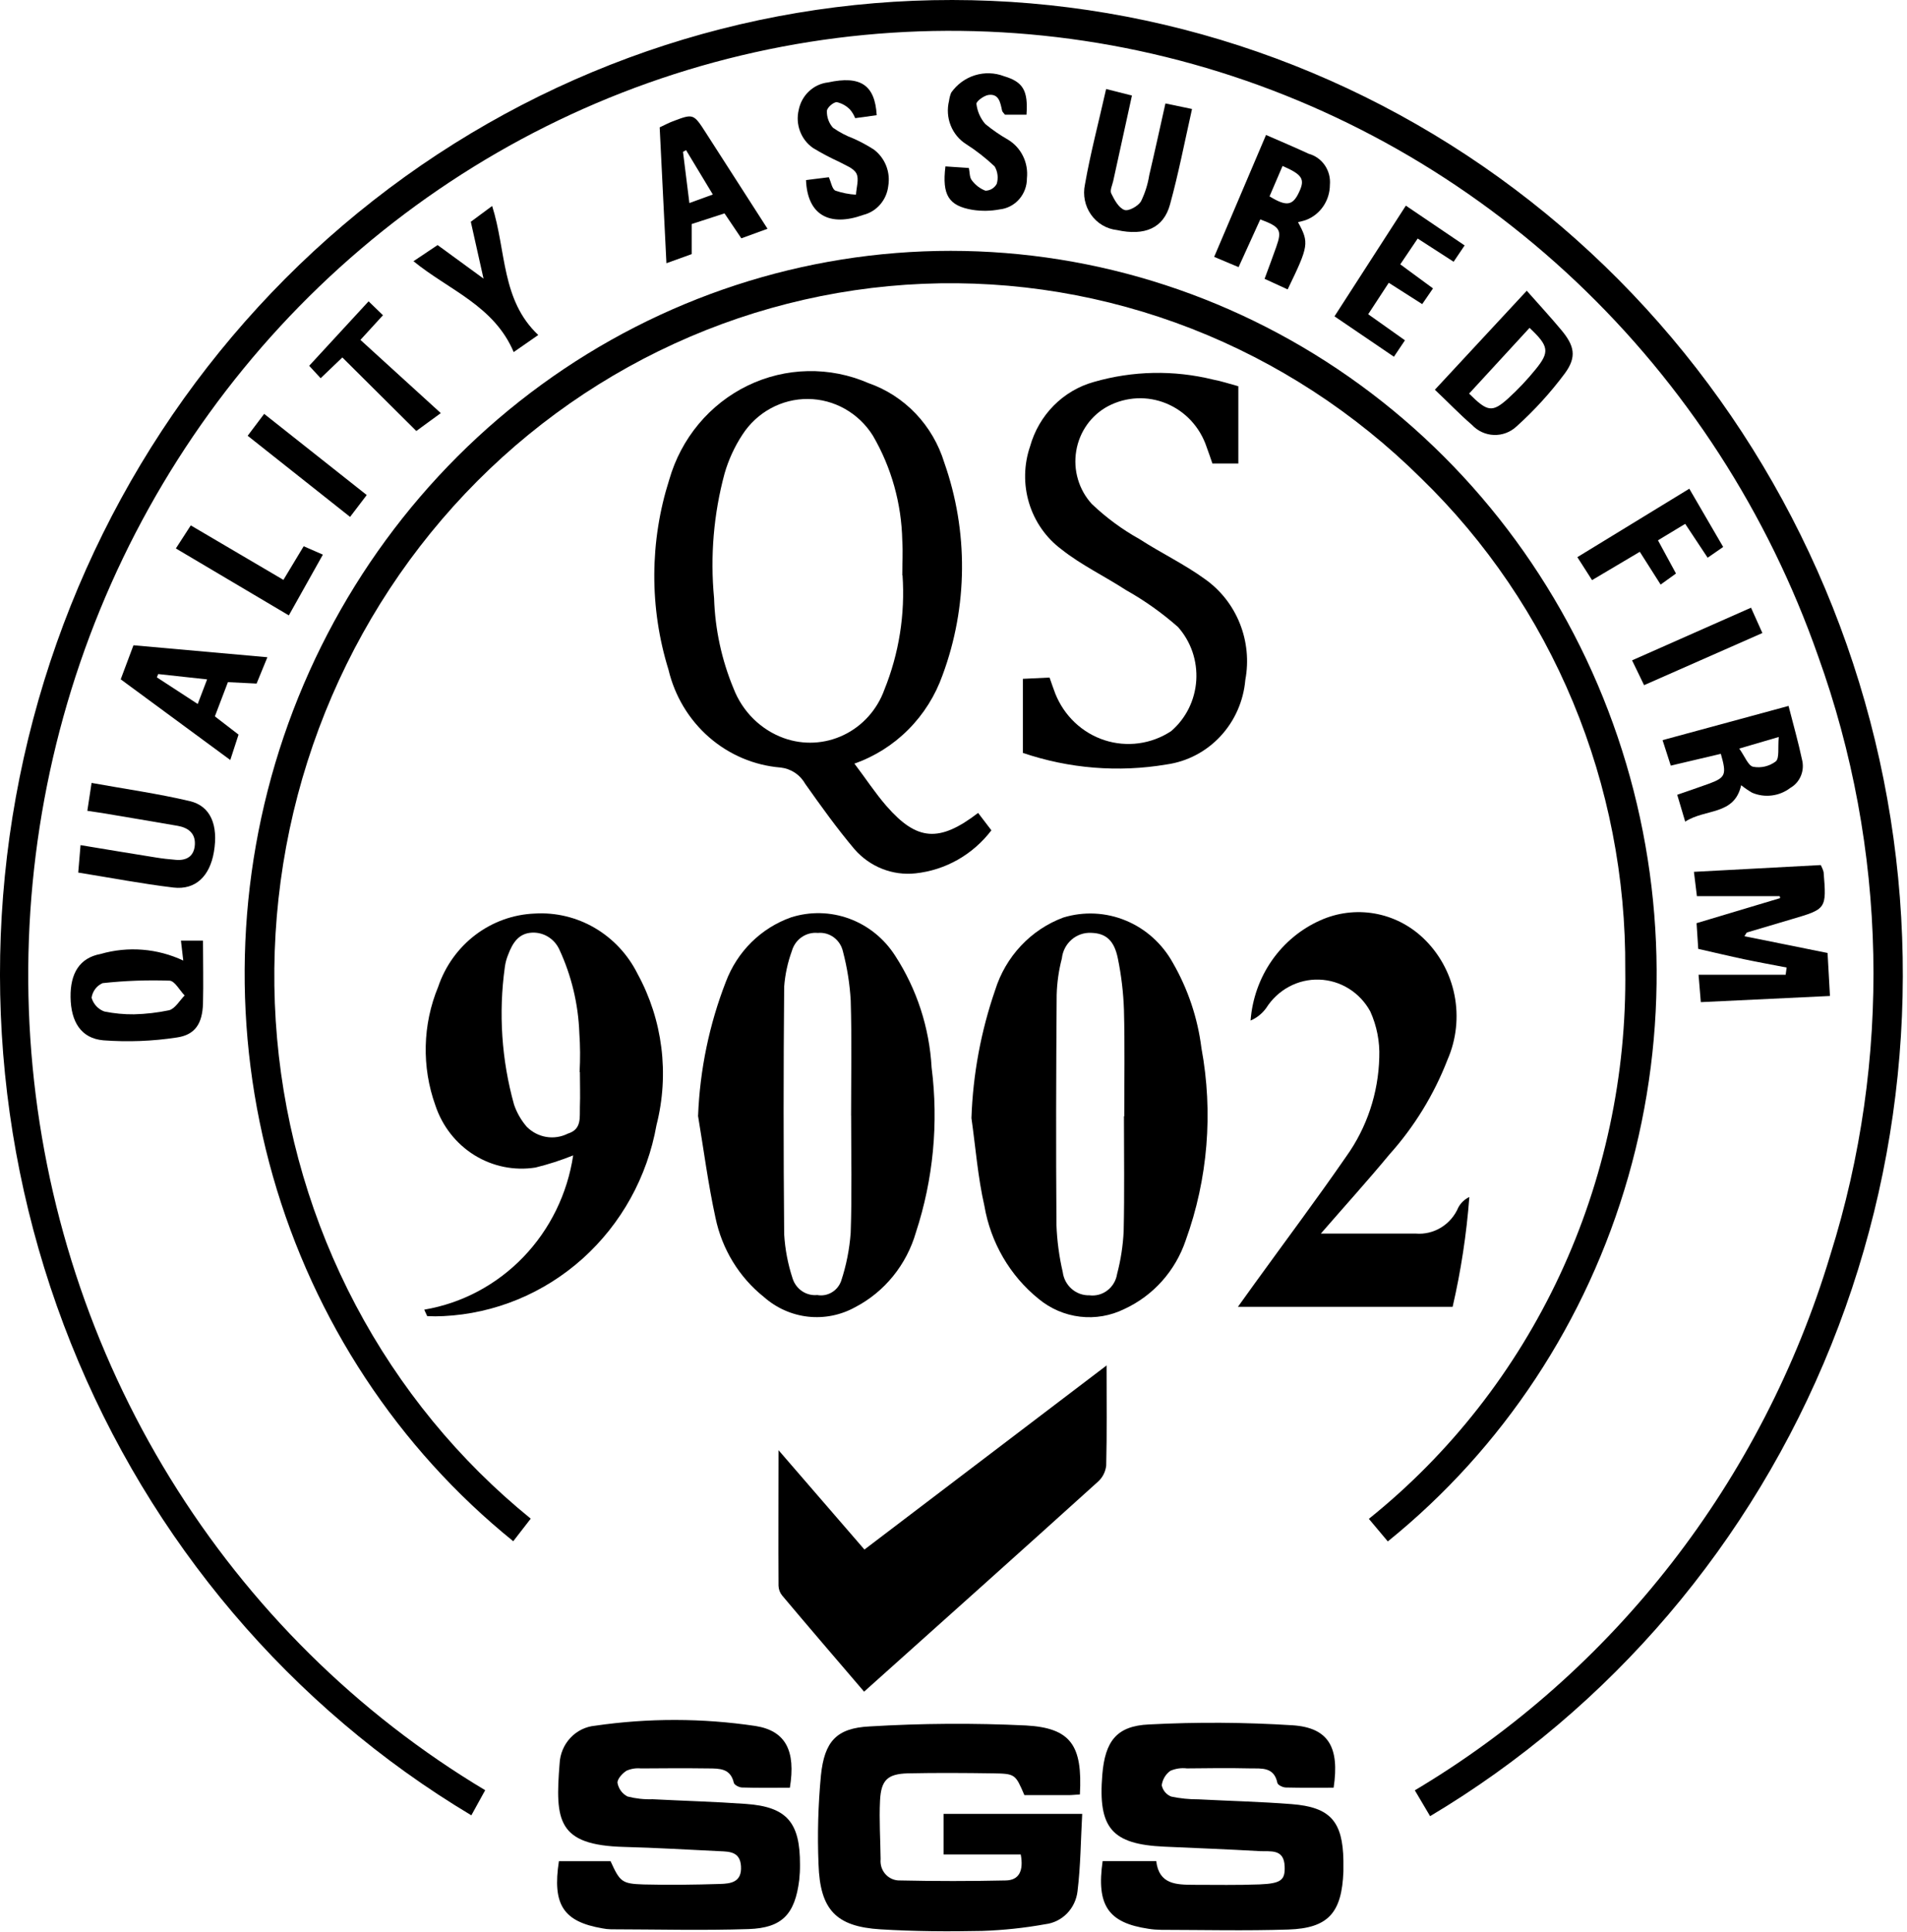
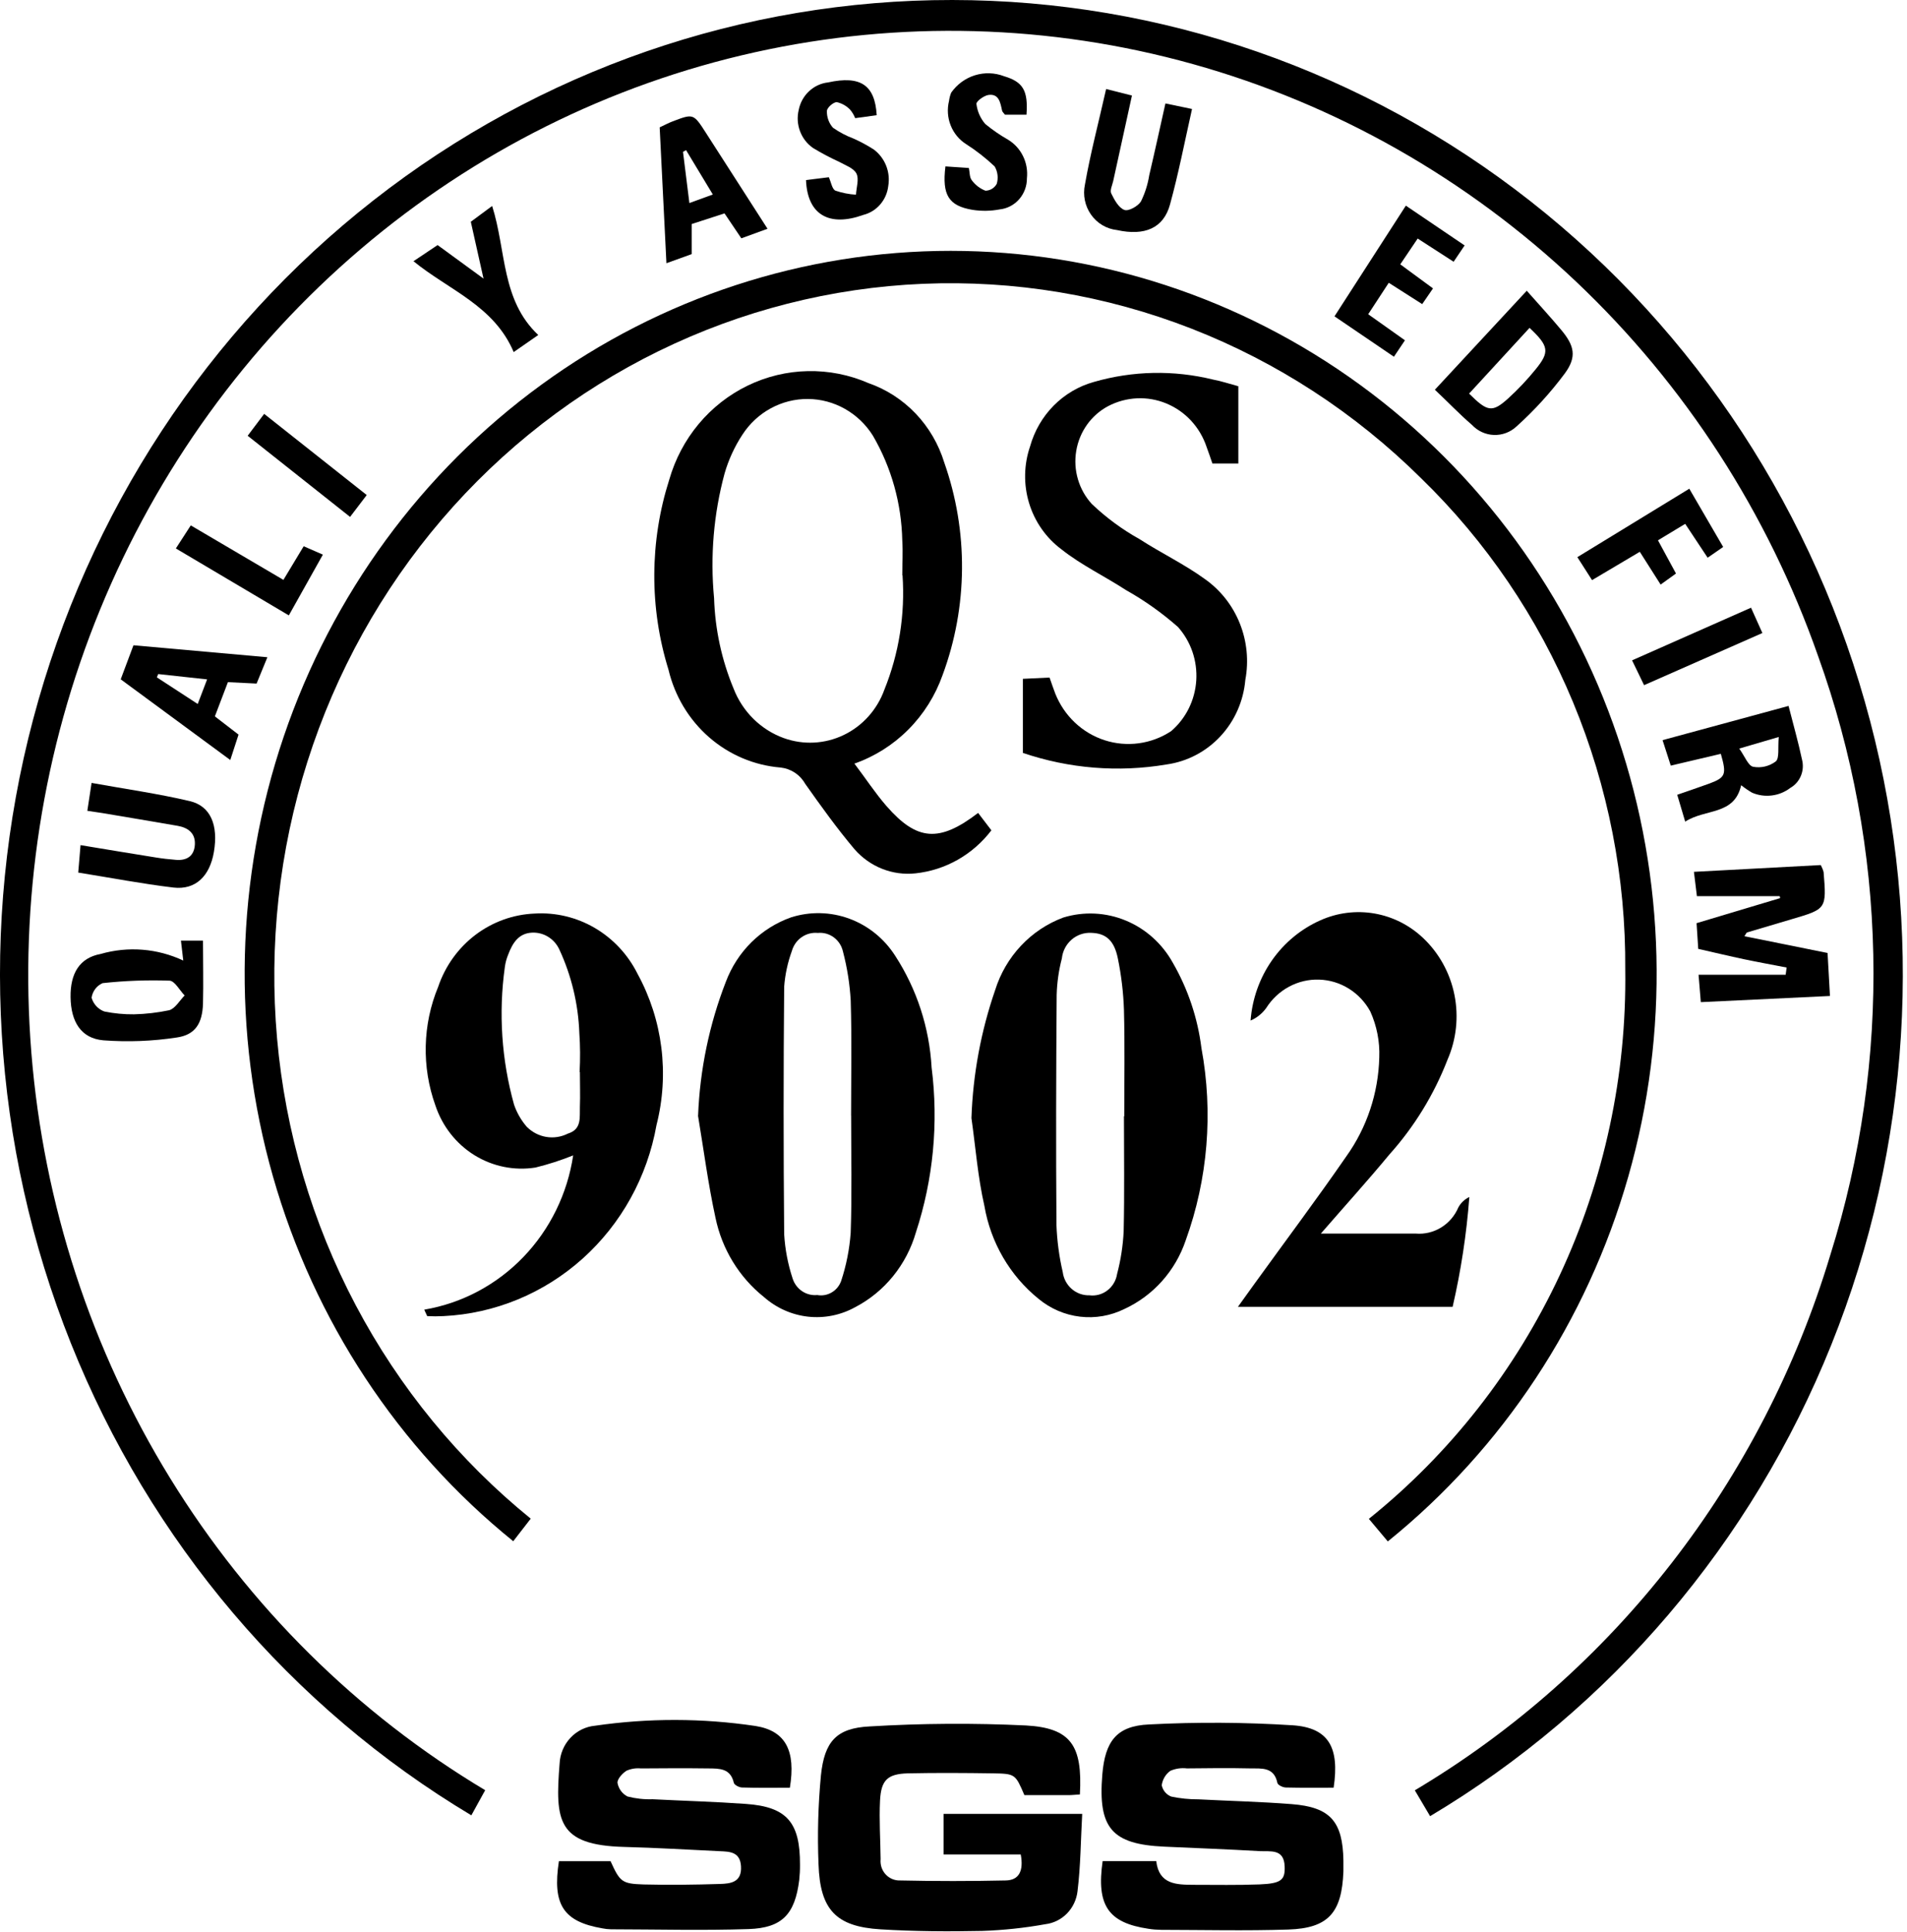
<svg xmlns="http://www.w3.org/2000/svg" width="78" height="79" viewBox="0 0 78 79" fill="none">
  <g id="logo-6">
    <path id="Path 738" d="M19.844 73.202L19.279 74.228C11.896 69.811 6.139 63.027 2.9 54.926C-0.339 46.824 -0.882 37.856 1.357 29.407C3.596 20.958 8.491 13.5 15.285 8.184C22.08 2.869 30.396 -0.007 38.947 1.41614e-05C47.499 0.007 55.81 2.898 62.596 8.225C69.382 13.552 74.264 21.019 76.489 29.472C78.714 37.924 78.157 46.892 74.904 54.988C71.651 63.084 65.884 69.857 58.494 74.262L57.869 73.205C66.021 68.355 72.088 60.539 74.864 51.314C77.379 43.321 77.202 34.694 74.36 26.816C72.311 20.976 68.917 15.728 64.466 11.516C60.014 7.304 54.637 4.253 48.789 2.62C42.941 0.988 36.794 0.823 30.87 2.139C24.947 3.454 19.42 6.213 14.759 10.179C10.098 14.146 6.439 19.205 4.093 24.926C1.747 30.648 0.784 36.864 1.283 43.048C1.783 49.232 3.731 55.202 6.964 60.451C10.196 65.7 14.617 70.075 19.851 73.204" fill="black" />
    <path id="Path 739" d="M21.708 62.097L20.993 63.02C16.283 59.215 12.848 54.002 11.165 48.106C9.483 42.21 9.636 35.924 11.604 30.121C13.573 24.319 17.258 19.288 22.148 15.728C27.037 12.168 32.889 10.256 38.889 10.257C44.89 10.259 50.741 12.173 55.629 15.735C60.517 19.297 64.2 24.33 66.166 30.133C68.132 35.936 68.283 42.222 66.598 48.118C64.913 54.013 61.476 59.224 56.764 63.028L55.989 62.105C59.308 59.441 61.981 56.029 63.8 52.134C65.619 48.239 66.535 43.966 66.476 39.65C66.504 35.892 65.777 32.17 64.34 28.712C62.903 25.255 60.787 22.138 58.123 19.553C55.429 16.884 52.235 14.804 48.732 13.437C45.229 12.071 41.492 11.448 37.746 11.605C34.001 11.763 30.326 12.698 26.945 14.354C23.564 16.009 20.546 18.351 18.076 21.237C15.606 24.123 13.734 27.493 12.575 31.142C11.416 34.791 10.994 38.643 11.333 42.465C11.673 46.286 12.768 49.997 14.551 53.372C16.335 56.746 18.77 59.715 21.708 62.097Z" fill="black" />
    <path id="Path 740" d="M40.012 33.247L40.55 33.951C40.175 34.443 39.707 34.852 39.174 35.155C38.641 35.457 38.053 35.646 37.447 35.711C36.984 35.761 36.516 35.698 36.082 35.526C35.648 35.354 35.26 35.079 34.95 34.723C34.235 33.876 33.584 32.968 32.941 32.059C32.836 31.873 32.69 31.714 32.513 31.597C32.337 31.48 32.136 31.407 31.927 31.384C30.849 31.297 29.825 30.863 29.002 30.145C28.179 29.427 27.598 28.461 27.343 27.385C26.557 24.855 26.569 22.136 27.374 19.612C27.614 18.776 28.023 18.001 28.576 17.338C29.129 16.676 29.812 16.14 30.582 15.767C31.351 15.394 32.189 15.192 33.04 15.175C33.891 15.157 34.736 15.323 35.519 15.664C36.25 15.918 36.912 16.345 37.452 16.91C37.991 17.475 38.392 18.163 38.623 18.917C39.614 21.728 39.589 24.809 38.553 27.604C38.255 28.445 37.776 29.206 37.152 29.832C36.528 30.459 35.774 30.934 34.947 31.223C35.398 31.815 35.793 32.424 36.266 32.967C37.509 34.388 38.421 34.456 40.012 33.236M36.905 23.526C36.905 23.052 36.936 22.577 36.905 22.108C36.875 20.594 36.461 19.114 35.703 17.814C35.417 17.357 35.024 16.981 34.56 16.719C34.096 16.457 33.576 16.318 33.046 16.314C32.516 16.31 31.994 16.441 31.526 16.696C31.058 16.95 30.66 17.32 30.367 17.772C30.046 18.261 29.799 18.797 29.636 19.363C29.189 21.019 29.044 22.746 29.207 24.457C29.247 25.727 29.516 26.979 30.002 28.148C30.183 28.618 30.46 29.042 30.814 29.392C31.169 29.743 31.593 30.012 32.058 30.18C32.86 30.469 33.742 30.424 34.512 30.053C35.282 29.683 35.878 29.017 36.173 28.2C36.771 26.72 37.025 25.118 36.915 23.52" fill="black" />
    <path id="Path 741" d="M39.734 45.715C39.795 43.932 40.122 42.169 40.703 40.486C40.915 39.806 41.277 39.185 41.76 38.671C42.243 38.156 42.835 37.762 43.49 37.518C44.33 37.261 45.231 37.304 46.044 37.64C46.857 37.975 47.535 38.583 47.968 39.363C48.587 40.434 48.987 41.622 49.141 42.856C49.628 45.488 49.406 48.205 48.498 50.717C48.289 51.335 47.959 51.902 47.528 52.385C47.097 52.867 46.574 53.254 45.992 53.523C45.428 53.802 44.798 53.912 44.176 53.838C43.553 53.765 42.964 53.511 42.477 53.107C41.308 52.162 40.52 50.808 40.263 49.305C39.995 48.132 39.904 46.917 39.734 45.72M45.969 45.646H45.984C45.984 44.197 46.01 42.747 45.972 41.298C45.949 40.59 45.865 39.886 45.723 39.193C45.573 38.447 45.229 38.16 44.634 38.144C44.341 38.128 44.053 38.227 43.829 38.422C43.606 38.616 43.464 38.891 43.432 39.19C43.305 39.676 43.234 40.175 43.22 40.678C43.197 43.814 43.188 46.949 43.211 50.085C43.235 50.735 43.321 51.381 43.468 52.014C43.502 52.282 43.633 52.528 43.834 52.703C44.035 52.879 44.293 52.972 44.557 52.964C44.82 52.998 45.085 52.926 45.296 52.763C45.508 52.6 45.65 52.36 45.691 52.092C45.841 51.523 45.931 50.94 45.96 50.351C45.996 48.784 45.972 47.215 45.972 45.648" fill="black" />
    <path id="Path 742" d="M28.553 45.62C28.627 43.74 29.011 41.887 29.691 40.139C29.922 39.529 30.279 38.978 30.739 38.524C31.2 38.07 31.751 37.725 32.355 37.511C33.135 37.263 33.974 37.282 34.743 37.566C35.512 37.85 36.169 38.382 36.616 39.083C37.5 40.444 38.014 42.021 38.105 43.653C38.393 45.92 38.173 48.225 37.462 50.393C37.273 51.047 36.955 51.656 36.529 52.181C36.104 52.706 35.578 53.137 34.984 53.447C34.394 53.775 33.72 53.911 33.053 53.838C32.385 53.764 31.756 53.484 31.247 53.035C30.233 52.227 29.53 51.077 29.264 49.79C28.964 48.415 28.783 47.011 28.55 45.619M34.811 45.619C34.811 44.05 34.843 42.481 34.796 40.915C34.758 40.239 34.652 39.569 34.481 38.916C34.43 38.681 34.298 38.473 34.108 38.331C33.918 38.189 33.684 38.124 33.45 38.147C33.216 38.124 32.982 38.186 32.788 38.321C32.594 38.456 32.453 38.657 32.388 38.888C32.217 39.358 32.111 39.849 32.074 40.349C32.044 43.723 32.044 47.095 32.074 50.467C32.11 51.081 32.226 51.688 32.418 52.272C32.485 52.487 32.622 52.671 32.805 52.795C32.989 52.919 33.209 52.975 33.428 52.953C33.63 52.99 33.839 52.953 34.017 52.848C34.196 52.743 34.333 52.578 34.404 52.38C34.615 51.741 34.747 51.078 34.795 50.405C34.85 48.809 34.813 47.21 34.813 45.612" fill="black" />
    <path id="Path 743" d="M17.365 53.549C18.898 53.287 20.311 52.536 21.402 51.404C22.494 50.271 23.208 48.815 23.444 47.243C22.942 47.445 22.427 47.611 21.902 47.74C21.038 47.877 20.153 47.698 19.404 47.234C18.656 46.77 18.091 46.05 17.809 45.202C17.243 43.629 17.283 41.894 17.922 40.351C18.209 39.503 18.739 38.764 19.443 38.229C20.147 37.695 20.992 37.39 21.868 37.355C22.727 37.302 23.582 37.507 24.329 37.944C25.076 38.381 25.683 39.031 26.075 39.816C27.106 41.698 27.384 43.915 26.852 46.003C26.476 48.122 25.41 50.048 23.827 51.467C22.244 52.886 20.238 53.714 18.137 53.815C17.916 53.827 17.694 53.827 17.473 53.815L17.354 53.555M23.725 43.836H23.707C23.736 43.304 23.733 42.771 23.696 42.239C23.653 41.054 23.374 39.891 22.876 38.82C22.776 38.605 22.616 38.425 22.416 38.303C22.216 38.181 21.985 38.123 21.752 38.136C21.208 38.164 20.962 38.567 20.787 39.03C20.719 39.193 20.672 39.365 20.649 39.542C20.387 41.423 20.515 43.339 21.025 45.166C21.139 45.501 21.317 45.809 21.546 46.074C21.764 46.293 22.043 46.438 22.344 46.488C22.646 46.538 22.955 46.49 23.229 46.352C23.805 46.174 23.704 45.683 23.719 45.257C23.737 44.783 23.719 44.31 23.719 43.836" fill="black" />
-     <path id="Path 744" d="M45.261 55.819C45.261 57.329 45.278 58.627 45.246 59.924C45.219 60.176 45.102 60.409 44.917 60.578C41.762 63.431 38.583 66.269 35.343 69.171C34.215 67.853 33.099 66.556 31.993 65.241C31.901 65.129 31.848 64.989 31.843 64.843C31.832 63.051 31.843 61.259 31.843 59.297L35.357 63.36L45.273 55.824" fill="black" />
    <path id="Path 745" d="M54.026 50.44H57.904C58.267 50.471 58.63 50.385 58.943 50.193C59.256 50.002 59.503 49.715 59.648 49.373C59.75 49.185 59.908 49.035 60.099 48.945C59.985 50.458 59.756 51.96 59.415 53.436H50.633C50.909 53.05 51.108 52.773 51.306 52.5C52.559 50.765 53.844 49.053 55.062 47.29C55.907 46.112 56.379 44.697 56.415 43.236C56.44 42.59 56.314 41.948 56.049 41.361C55.841 40.977 55.538 40.655 55.172 40.426C54.805 40.197 54.387 40.07 53.958 40.056C53.529 40.041 53.103 40.141 52.723 40.346C52.343 40.55 52.021 40.852 51.788 41.221C51.624 41.446 51.404 41.622 51.151 41.73C51.218 40.846 51.519 39.996 52.022 39.274C52.525 38.552 53.211 37.984 54.006 37.631C54.7 37.32 55.468 37.223 56.216 37.352C56.963 37.481 57.657 37.831 58.213 38.359C58.865 38.978 59.312 39.79 59.49 40.682C59.668 41.574 59.569 42.5 59.206 43.331C58.651 44.762 57.844 46.077 56.826 47.21C55.953 48.265 55.034 49.279 54.026 50.44Z" fill="black" />
    <path id="Path 746" d="M44.182 73.373C43.983 73.385 43.843 73.402 43.703 73.402C43.102 73.402 42.492 73.402 41.9 73.402C41.529 72.542 41.529 72.525 40.603 72.511C39.448 72.494 38.291 72.487 37.136 72.511C36.302 72.534 36.037 72.785 35.995 73.625C35.956 74.42 36.01 75.22 36.019 76.018C36.008 76.13 36.02 76.244 36.054 76.351C36.089 76.458 36.146 76.556 36.221 76.639C36.296 76.721 36.388 76.787 36.49 76.83C36.591 76.873 36.701 76.894 36.811 76.89C38.255 76.922 39.699 76.922 41.143 76.89C41.687 76.878 41.873 76.492 41.751 75.829H38.596V74.169H44.264C44.205 75.235 44.2 76.289 44.073 77.327C44.034 77.672 43.883 77.993 43.644 78.239C43.405 78.484 43.092 78.64 42.755 78.68C41.903 78.834 41.041 78.925 40.177 78.954C38.79 78.983 37.4 78.974 36.018 78.89C34.194 78.779 33.54 78.091 33.479 76.223C33.43 75.012 33.463 73.799 33.578 72.593C33.721 71.209 34.212 70.661 35.564 70.593C37.694 70.465 39.83 70.451 41.962 70.553C43.804 70.655 44.282 71.375 44.169 73.377" fill="black" />
    <path id="Path 747" d="M22.859 76.103H24.973C25.356 76.946 25.434 77.026 26.325 77.054C27.365 77.08 28.408 77.066 29.448 77.034C29.882 77.021 30.349 76.969 30.308 76.309C30.271 75.717 29.847 75.712 29.434 75.694C28.134 75.632 26.836 75.554 25.527 75.52C22.793 75.448 22.703 74.444 22.889 72.11C22.908 71.717 23.064 71.345 23.33 71.061C23.596 70.776 23.953 70.6 24.336 70.564C26.515 70.247 28.726 70.25 30.904 70.575C32.133 70.771 32.556 71.587 32.307 73.099C31.667 73.099 31.01 73.11 30.354 73.09C30.235 73.09 30.037 72.987 30.015 72.898C29.879 72.302 29.424 72.315 28.991 72.31C28.065 72.298 27.14 72.302 26.216 72.31C26.014 72.29 25.811 72.322 25.625 72.404C25.455 72.51 25.239 72.75 25.257 72.905C25.279 73.023 25.328 73.135 25.398 73.23C25.469 73.326 25.561 73.404 25.666 73.458C26.002 73.544 26.348 73.582 26.694 73.57C27.963 73.636 29.237 73.67 30.505 73.761C32.184 73.879 32.73 74.514 32.721 76.255C32.723 76.461 32.712 76.666 32.69 76.871C32.517 78.264 31.999 78.833 30.619 78.879C28.743 78.941 26.863 78.891 24.985 78.888C24.87 78.885 24.755 78.873 24.641 78.85C23.047 78.576 22.584 77.889 22.861 76.1" fill="black" />
    <path id="Path 748" d="M45.104 76.1H47.293C47.404 77.061 48.122 77.064 48.827 77.069C49.728 77.069 50.619 77.087 51.515 77.052C52.41 77.017 52.566 76.866 52.545 76.321C52.521 75.579 51.958 75.717 51.528 75.692C50.23 75.617 48.929 75.568 47.622 75.509C45.478 75.412 44.908 74.752 45.086 72.572C45.198 71.204 45.664 70.572 46.994 70.512C48.953 70.41 50.917 70.422 52.876 70.546C54.342 70.647 54.796 71.449 54.548 73.098C53.91 73.098 53.253 73.107 52.595 73.09C52.473 73.09 52.266 72.99 52.248 72.904C52.111 72.239 51.597 72.318 51.15 72.309C50.281 72.29 49.414 72.298 48.547 72.309C48.318 72.281 48.086 72.315 47.873 72.406C47.776 72.474 47.695 72.562 47.634 72.664C47.573 72.766 47.533 72.88 47.517 72.999C47.539 73.103 47.586 73.2 47.654 73.281C47.722 73.361 47.808 73.423 47.906 73.461C48.273 73.538 48.647 73.576 49.022 73.574C50.292 73.641 51.566 73.67 52.834 73.77C54.411 73.893 54.921 74.476 54.948 76.077C54.948 76.231 54.948 76.374 54.948 76.521C54.885 78.213 54.33 78.844 52.694 78.898C50.962 78.954 49.226 78.913 47.492 78.91C47.319 78.908 47.146 78.894 46.974 78.867C45.332 78.622 44.839 77.918 45.1 76.098" fill="black" />
    <path id="Path 749" d="M41.837 30.792V27.757L42.929 27.705C43.01 27.933 43.079 28.146 43.162 28.359C43.341 28.809 43.614 29.213 43.962 29.543C44.311 29.873 44.726 30.12 45.179 30.267C45.631 30.413 46.109 30.456 46.58 30.392C47.05 30.329 47.502 30.159 47.901 29.897C48.2 29.641 48.445 29.325 48.622 28.97C48.798 28.614 48.903 28.226 48.929 27.828C48.955 27.43 48.902 27.03 48.774 26.654C48.645 26.277 48.443 25.931 48.18 25.636C47.526 25.06 46.815 24.555 46.059 24.131C45.183 23.561 44.226 23.106 43.411 22.459C42.784 21.991 42.321 21.328 42.091 20.57C41.861 19.811 41.876 18.997 42.134 18.247C42.311 17.617 42.643 17.045 43.099 16.584C43.555 16.124 44.119 15.791 44.737 15.619C46.33 15.158 48.013 15.125 49.623 15.522C49.959 15.584 50.287 15.696 50.651 15.793V18.953H49.59C49.508 18.723 49.439 18.5 49.354 18.281C49.221 17.881 49.006 17.515 48.723 17.207C48.44 16.9 48.095 16.659 47.712 16.5C47.33 16.341 46.918 16.268 46.506 16.287C46.094 16.306 45.69 16.415 45.323 16.608C44.982 16.789 44.687 17.049 44.461 17.366C44.235 17.684 44.084 18.051 44.02 18.438C43.955 18.826 43.979 19.223 44.09 19.599C44.2 19.975 44.394 20.32 44.657 20.607C45.246 21.168 45.903 21.652 46.61 22.045C47.488 22.613 48.439 23.066 49.283 23.678C49.92 24.127 50.416 24.756 50.709 25.488C51.003 26.221 51.082 27.024 50.936 27.802C50.861 28.667 50.502 29.48 49.916 30.108C49.33 30.737 48.554 31.142 47.713 31.259C45.743 31.592 43.724 31.428 41.829 30.783" fill="black" />
    <path id="Path 750" d="M71.348 38.281L74.751 38.967C74.783 39.533 74.814 40.08 74.849 40.725L69.567 40.977C69.536 40.615 69.512 40.305 69.474 39.856H73.037L73.077 39.562C72.493 39.448 71.907 39.343 71.324 39.22C70.741 39.097 70.143 38.953 69.461 38.799L69.393 37.748L72.81 36.724C72.81 36.698 72.799 36.669 72.793 36.643H69.407C69.375 36.389 69.339 36.083 69.285 35.649L74.473 35.372C74.523 35.463 74.562 35.559 74.589 35.66C74.711 37.167 74.709 37.167 73.283 37.586C72.674 37.764 72.066 37.944 71.459 38.127C71.438 38.127 71.426 38.17 71.35 38.281" fill="black" />
    <path id="Path 751" d="M7.496 39.279L7.401 38.461H8.303C8.303 39.34 8.324 40.191 8.303 41.038C8.276 41.849 7.987 42.315 7.23 42.423C6.236 42.575 5.228 42.613 4.225 42.538C3.316 42.458 2.9 41.783 2.886 40.774C2.873 39.809 3.247 39.167 4.117 39.007C5.241 38.683 6.44 38.78 7.501 39.279M5.484 41.475C5.967 41.463 6.448 41.407 6.921 41.308C7.167 41.237 7.344 40.914 7.552 40.705C7.346 40.492 7.147 40.108 6.936 40.099C6.021 40.067 5.106 40.101 4.197 40.2C4.078 40.252 3.973 40.334 3.895 40.439C3.816 40.544 3.764 40.667 3.746 40.798C3.784 40.928 3.851 41.046 3.942 41.144C4.033 41.242 4.146 41.316 4.27 41.36C4.671 41.441 5.079 41.48 5.487 41.475" fill="black" />
    <path id="Path 752" d="M62.45 11.891C62.976 12.486 63.432 12.979 63.862 13.496C64.394 14.135 64.501 14.585 64.012 15.259C63.423 16.052 62.757 16.782 62.026 17.44C61.774 17.674 61.442 17.798 61.102 17.785C60.761 17.773 60.439 17.624 60.204 17.372C59.699 16.939 59.234 16.449 58.689 15.936L62.445 11.891M62.561 13.407L60.089 16.094C60.841 16.845 61.036 16.875 61.679 16.299C62.087 15.928 62.467 15.526 62.815 15.096C63.392 14.387 63.354 14.152 62.559 13.404" fill="black" />
-     <path id="Path 753" d="M51.782 5.518C52.422 5.798 52.984 6.035 53.527 6.287C53.795 6.36 54.03 6.527 54.189 6.76C54.348 6.993 54.421 7.276 54.395 7.559C54.394 7.871 54.301 8.176 54.127 8.432C53.953 8.688 53.707 8.885 53.422 8.994C53.316 9.033 53.207 9.054 53.091 9.084C53.552 9.931 53.534 10.045 52.667 11.834L51.724 11.401C51.903 10.915 52.056 10.511 52.2 10.1C52.444 9.411 52.37 9.279 51.548 8.971L50.66 10.923L49.662 10.503L51.782 5.521M51.933 8.033C52.624 8.456 52.878 8.41 53.135 7.855C53.384 7.329 53.276 7.141 52.459 6.786L51.925 8.032" fill="black" />
    <path id="Path 754" d="M68.93 33.603C68.81 33.197 68.719 32.895 68.602 32.498C69.075 32.333 69.503 32.19 69.925 32.036C70.58 31.79 70.628 31.666 70.385 30.824L68.338 31.306L68.002 30.264L73.155 28.865C73.357 29.655 73.557 30.357 73.708 31.069C73.763 31.287 73.746 31.518 73.659 31.726C73.573 31.934 73.421 32.106 73.229 32.216C73.008 32.385 72.748 32.492 72.474 32.526C72.201 32.561 71.923 32.523 71.668 32.415C71.51 32.324 71.36 32.221 71.217 32.107C70.938 33.353 69.754 33.056 68.924 33.599M72.754 30.135L71.138 30.609C71.368 30.927 71.501 31.307 71.706 31.353C71.867 31.383 72.033 31.379 72.193 31.341C72.353 31.302 72.503 31.232 72.636 31.132C72.786 30.997 72.714 30.58 72.754 30.135Z" fill="black" />
    <path id="Path 755" d="M3.2 35.677C3.233 35.288 3.259 34.98 3.294 34.557C4.369 34.735 5.358 34.9 6.348 35.058C6.634 35.105 6.921 35.138 7.208 35.16C7.658 35.194 7.951 34.989 7.971 34.519C7.99 34.048 7.67 33.84 7.266 33.768C6.241 33.59 5.214 33.419 4.189 33.246C4.019 33.219 3.849 33.196 3.572 33.154C3.627 32.787 3.678 32.454 3.746 32.013C5.116 32.261 6.45 32.448 7.762 32.757C8.62 32.959 8.934 33.745 8.749 34.835C8.581 35.827 7.998 36.396 7.096 36.292C5.813 36.138 4.542 35.895 3.19 35.677" fill="black" />
    <path id="Path 756" d="M45.24 3.639L46.299 3.907C46.036 5.108 45.784 6.254 45.533 7.4C45.495 7.572 45.39 7.784 45.452 7.91C45.58 8.17 45.752 8.495 45.991 8.584C46.16 8.648 46.547 8.43 46.666 8.238C46.833 7.899 46.948 7.536 47.007 7.161C47.229 6.217 47.435 5.269 47.668 4.23L48.756 4.457C48.455 5.802 48.203 7.097 47.855 8.364C47.59 9.331 46.819 9.656 45.688 9.407C45.477 9.384 45.274 9.317 45.091 9.208C44.908 9.1 44.749 8.953 44.626 8.777C44.502 8.602 44.416 8.402 44.373 8.19C44.33 7.978 44.331 7.759 44.376 7.547C44.599 6.275 44.931 5.022 45.243 3.638" fill="black" />
    <path id="Path 757" d="M8.791 29.294L9.757 30.038L9.419 31.076L4.937 27.777L5.459 26.385L10.937 26.874L10.495 27.951L9.322 27.893C9.146 28.354 8.981 28.786 8.791 29.286M8.473 27.78L6.471 27.562L6.416 27.697L8.087 28.786C8.217 28.446 8.318 28.182 8.471 27.78" fill="black" />
    <path id="Path 758" d="M29.634 8.725L28.291 9.161V10.391L27.258 10.763C27.162 8.838 27.072 7.024 26.982 5.208C27.195 5.108 27.346 5.026 27.505 4.966C28.363 4.639 28.364 4.64 28.877 5.438L31.393 9.354L30.322 9.745L29.632 8.722M29.156 7.953L28.062 6.14L27.936 6.208C28.02 6.886 28.106 7.566 28.197 8.302L29.156 7.953Z" fill="black" />
    <path id="Path 759" d="M38.672 6.804L39.629 6.87C39.666 7.049 39.654 7.253 39.746 7.367C39.889 7.563 40.084 7.713 40.308 7.798C40.402 7.796 40.493 7.77 40.574 7.721C40.654 7.672 40.721 7.603 40.768 7.519C40.804 7.401 40.815 7.276 40.8 7.153C40.786 7.03 40.746 6.912 40.684 6.806C40.324 6.466 39.934 6.161 39.519 5.895C39.233 5.716 39.011 5.447 38.885 5.129C38.758 4.811 38.735 4.459 38.817 4.127C38.832 4.01 38.862 3.895 38.906 3.787C39.145 3.448 39.486 3.199 39.876 3.078C40.266 2.957 40.684 2.97 41.067 3.116C41.843 3.348 42.057 3.699 41.985 4.691H41.106C41.051 4.617 40.998 4.576 40.987 4.523C40.916 4.197 40.861 3.825 40.432 3.882C40.245 3.907 39.923 4.147 39.938 4.25C39.974 4.555 40.101 4.841 40.3 5.071C40.593 5.311 40.904 5.526 41.232 5.712C41.495 5.871 41.708 6.105 41.845 6.385C41.982 6.665 42.036 6.979 42.003 7.29C42.005 7.606 41.892 7.91 41.687 8.145C41.482 8.38 41.199 8.529 40.892 8.562C40.525 8.632 40.15 8.638 39.781 8.581C38.801 8.418 38.526 7.976 38.67 6.803" fill="black" />
    <path id="Path 760" d="M32.965 7.363L33.901 7.247C33.994 7.452 34.033 7.729 34.169 7.795C34.441 7.888 34.725 7.944 35.011 7.961C35.027 7.669 35.144 7.323 35.031 7.098C34.918 6.874 34.58 6.76 34.329 6.62C33.962 6.452 33.604 6.263 33.258 6.054C33.016 5.887 32.829 5.648 32.724 5.369C32.618 5.09 32.599 4.785 32.669 4.494C32.727 4.2 32.875 3.933 33.091 3.731C33.307 3.529 33.58 3.402 33.871 3.37C35.196 3.082 35.787 3.473 35.859 4.711L34.978 4.831C34.928 4.704 34.858 4.587 34.771 4.483C34.622 4.329 34.432 4.222 34.224 4.176C34.084 4.176 33.825 4.405 33.822 4.536C33.814 4.789 33.903 5.035 34.069 5.222C34.33 5.405 34.611 5.554 34.908 5.665C35.197 5.793 35.475 5.943 35.742 6.115C35.965 6.282 36.139 6.51 36.244 6.772C36.348 7.035 36.379 7.322 36.332 7.601C36.301 7.882 36.186 8.147 36.003 8.359C35.82 8.572 35.578 8.721 35.309 8.788C33.922 9.287 33.025 8.788 32.968 7.369" fill="black" />
    <path id="Path 761" d="M58.613 11.792L58.171 12.435L56.803 11.563L55.962 12.849L57.465 13.915L57.014 14.587L54.583 12.935L57.502 8.409L59.906 10.036L59.456 10.703L57.986 9.754L57.274 10.809L58.614 11.794" fill="black" />
    <path id="Path 762" d="M16.913 10.68L17.899 10.021L19.777 11.392L19.257 9.068L20.13 8.422C20.713 10.268 20.498 12.268 22.016 13.698L21.011 14.396C20.204 12.497 18.375 11.872 16.913 10.682" fill="black" />
    <path id="Path 763" d="M69.094 19.981L70.481 22.365L69.846 22.805L68.928 21.42L67.814 22.093L68.551 23.451L67.923 23.903L67.071 22.563L65.118 23.721L64.517 22.782L69.088 19.988" fill="black" />
-     <path id="Path 764" d="M14.003 14.616L13.115 15.465L12.646 14.957L15.076 12.321L15.664 12.89L14.742 13.898L18.029 16.892L17.028 17.623L14.003 14.616Z" fill="black" />
    <path id="Path 765" d="M7.193 22.426L7.803 21.483L11.592 23.711L12.421 22.336L13.206 22.679L11.814 25.163L7.193 22.426Z" fill="black" />
    <path id="Path 766" d="M15 20.242L14.319 21.136L10.13 17.818L10.805 16.923L15 20.242Z" fill="black" />
    <path id="Path 767" d="M71.623 24.855L72.085 25.884L67.246 28.016L66.755 27.001L71.623 24.847" fill="black" />
  </g>
</svg>